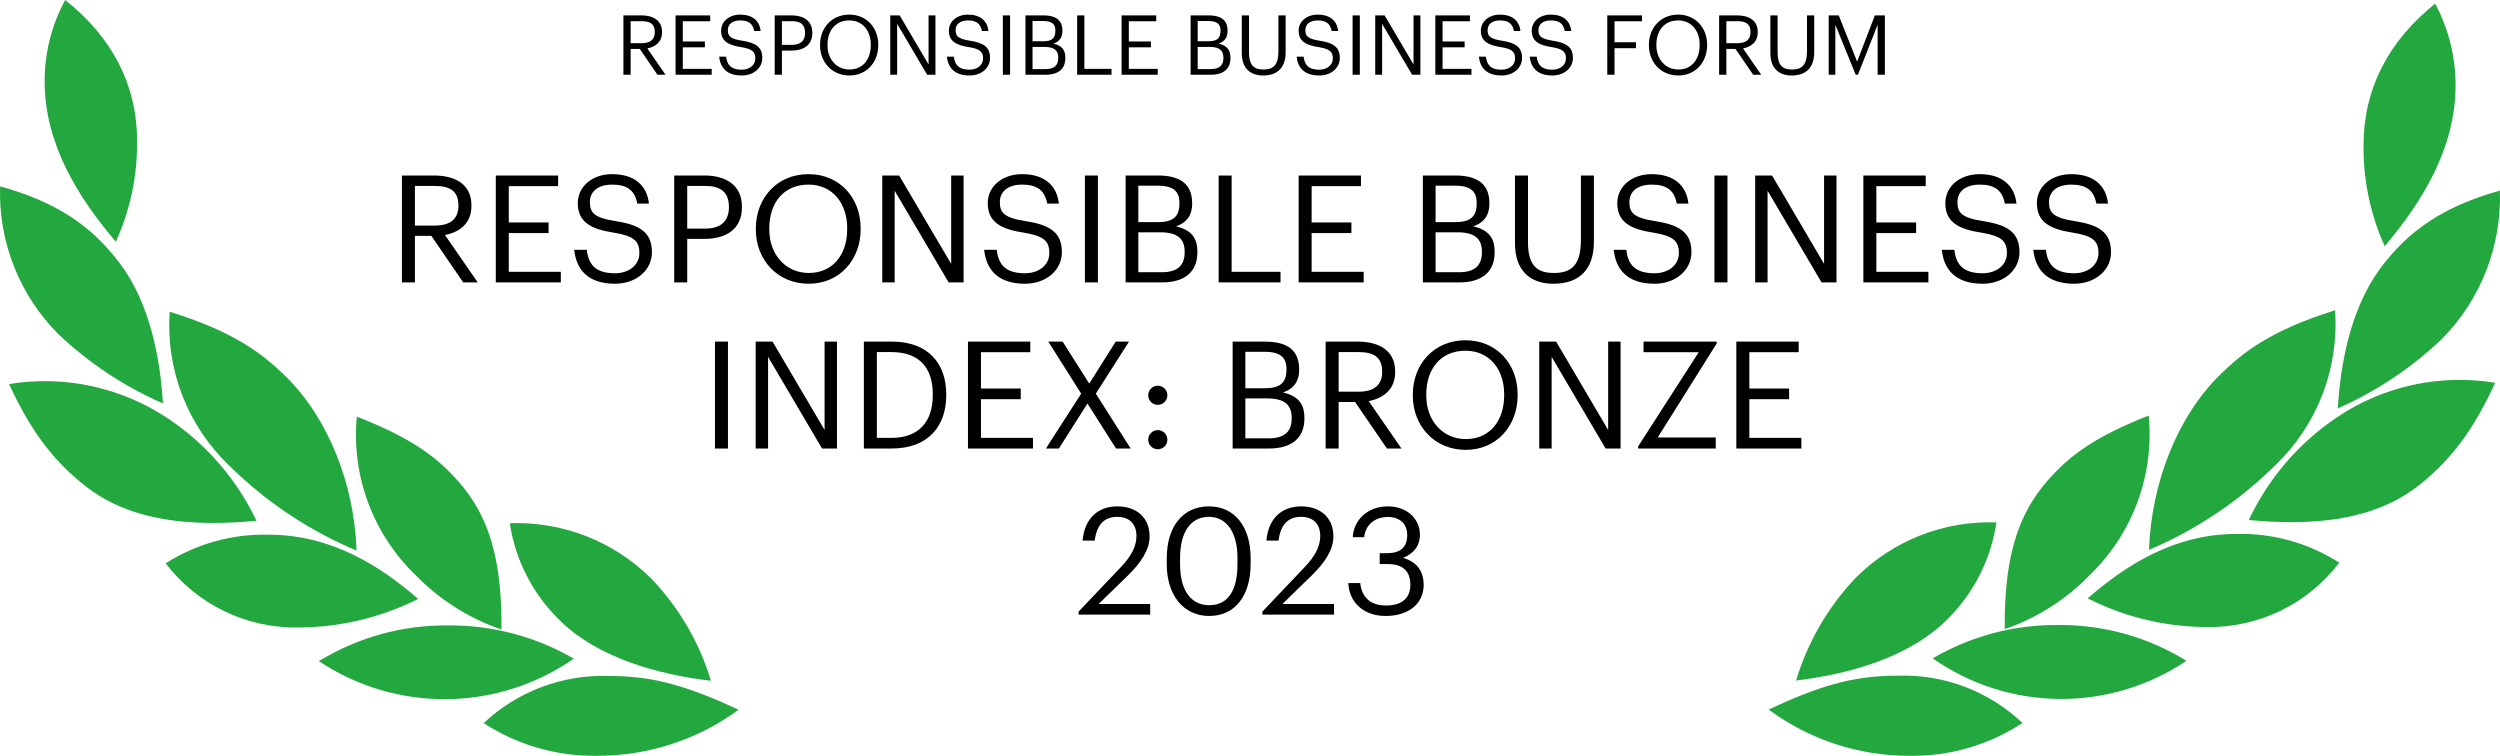
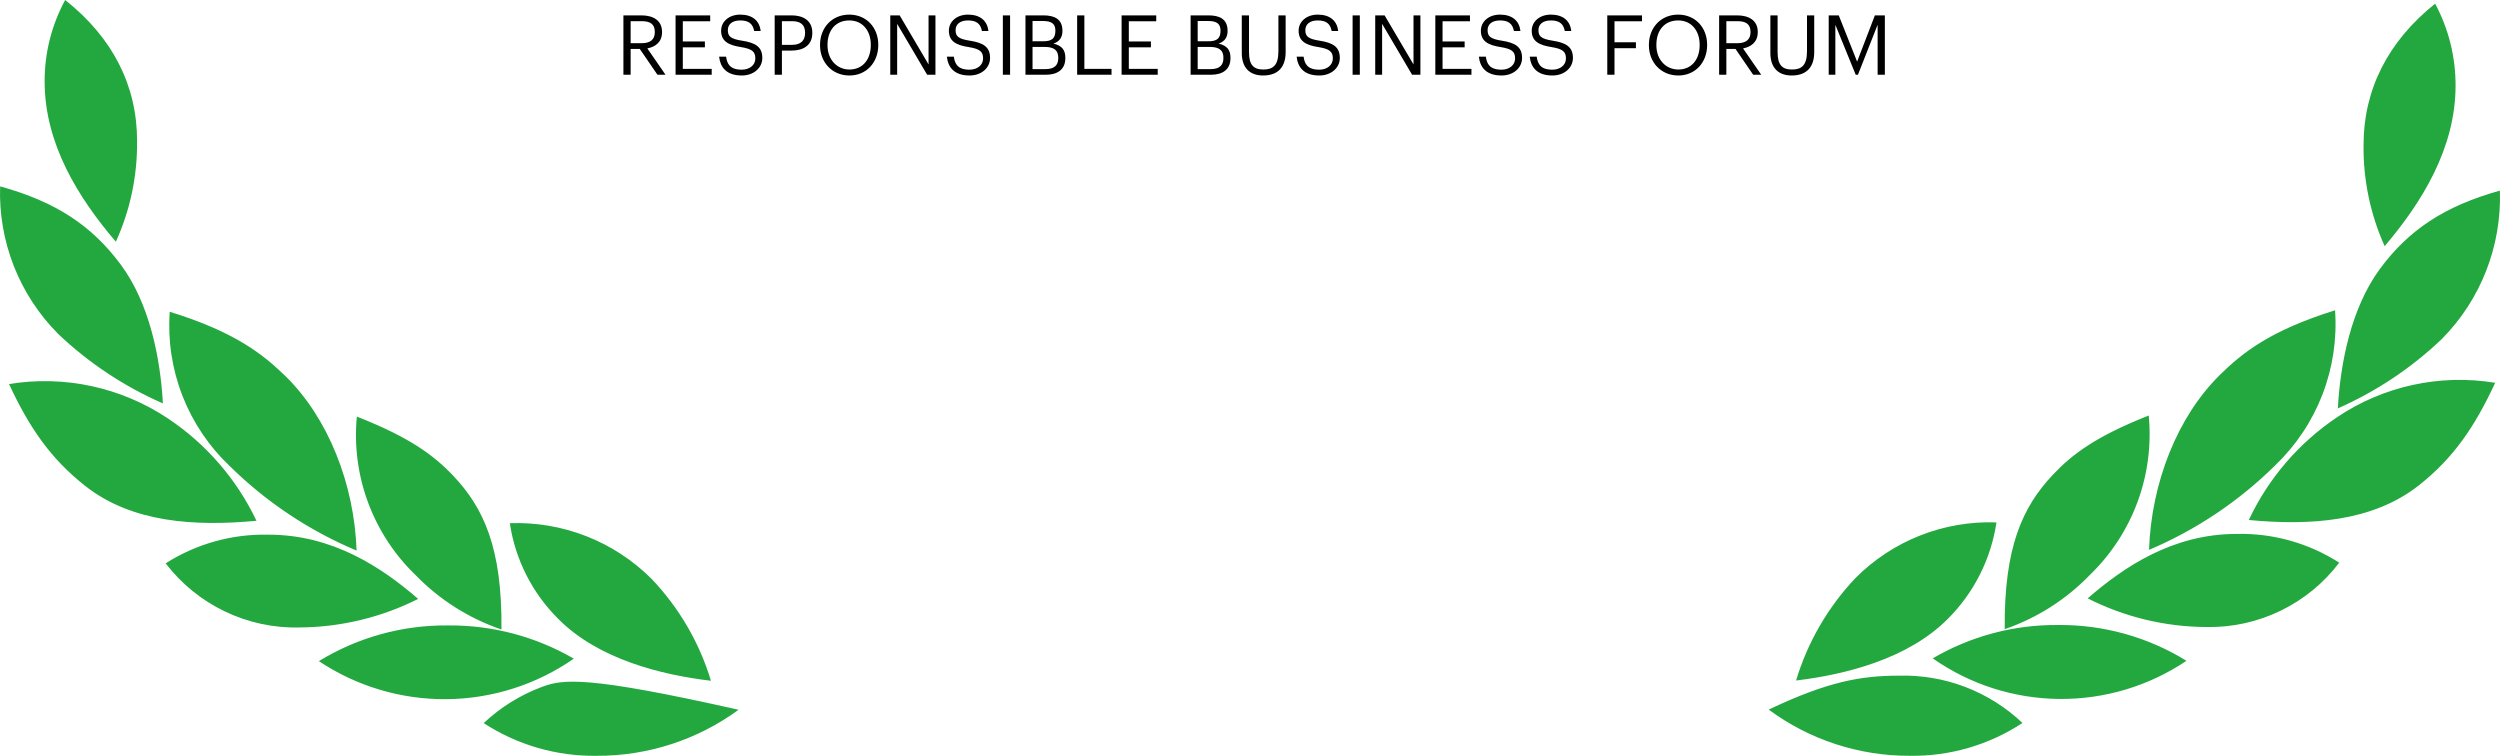
<svg xmlns="http://www.w3.org/2000/svg" width="301" height="91" viewBox="0 0 301 91" fill="none">
-   <path fill-rule="evenodd" clip-rule="evenodd" d="M88.923 85.456C81.773 82.087 77.739 81.385 73.207 81.385C70.461 81.303 67.725 81.763 65.156 82.737C62.588 83.711 60.236 85.18 58.237 87.062C62.283 89.701 67.028 91.072 71.86 90.997C77.995 91.02 83.975 89.078 88.923 85.456ZM67.26 74.561C72.071 79.375 79.604 81.255 85.599 81.965C84.21 77.368 81.758 73.161 78.44 69.686C76.21 67.459 73.545 65.715 70.61 64.564C67.675 63.412 64.534 62.877 61.383 62.992C62.038 67.381 64.1 71.44 67.26 74.561ZM69.087 79.303C64.501 76.642 59.283 75.259 53.979 75.301C48.481 75.24 43.078 76.73 38.391 79.6C42.945 82.637 48.309 84.233 53.785 84.18C59.261 84.127 64.593 82.427 69.087 79.303ZM60.376 75.797C60.478 65.899 58.188 61.114 54.593 57.306C52.215 54.792 49.298 52.647 42.962 50.157C42.629 53.667 43.093 57.208 44.32 60.514C45.547 63.821 47.505 66.808 50.048 69.255C52.927 72.216 56.466 74.456 60.376 75.792V75.797ZM36.001 75.546C40.986 75.524 45.898 74.347 50.35 72.108C45.951 68.306 40.052 64.375 32.337 64.375C27.955 64.27 23.641 65.472 19.945 67.825C21.824 70.283 24.258 72.263 27.048 73.606C29.837 74.948 32.905 75.615 36.001 75.552V75.546ZM20.436 37.538C20.19 40.981 20.712 44.436 21.966 47.653C23.22 50.871 25.173 53.77 27.686 56.141C32.075 60.461 37.251 63.906 42.933 66.289C42.66 58.267 39.505 50.309 34.368 45.284C31.676 42.676 28.332 39.974 20.436 37.538ZM10.256 58.502C15.869 62.932 23.457 63.4 30.88 62.702C28.507 57.708 24.822 53.449 20.218 50.379C14.596 46.628 7.758 45.148 1.086 46.237C3.526 51.487 6.097 55.226 10.256 58.502ZM7.032 40.233C10.71 43.72 14.968 46.541 19.615 48.571C19.308 43.103 18.007 36.511 14.522 31.834C11.066 27.185 6.765 24.305 0.014 22.437C-0.098 25.725 0.468 29 1.675 32.062C2.882 35.123 4.705 37.904 7.032 40.233ZM16.505 16.97C16.505 10.274 13.538 4.507 7.846 0C6.212 3.018 5.362 6.397 5.374 9.828C5.374 17.351 9.462 23.855 13.95 29.104C15.681 25.296 16.552 21.155 16.502 16.974L16.505 16.97ZM243.503 87.046C241.518 85.161 239.179 83.688 236.621 82.71C234.063 81.733 231.336 81.27 228.598 81.351C224.078 81.351 220.061 82.056 212.95 85.436C217.862 89.068 223.817 91.019 229.929 90.997C234.748 91.072 239.478 89.695 243.503 87.046ZM216.248 81.934C222.219 81.215 229.725 79.336 234.521 74.511C237.668 71.366 239.719 67.294 240.373 62.897C237.23 62.784 234.098 63.323 231.173 64.478C228.249 65.634 225.596 67.382 223.382 69.613C220.077 73.109 217.635 77.327 216.248 81.931V81.934ZM263.251 79.561C258.593 76.685 253.212 75.19 247.735 75.251C242.452 75.212 237.257 76.6 232.699 79.266C237.163 82.398 242.474 84.102 247.93 84.154C253.385 84.206 258.728 82.604 263.251 79.558V79.561ZM247.136 57.193C243.55 61.014 241.272 65.814 241.368 75.751C245.27 74.408 248.797 72.158 251.656 69.186C254.195 66.726 256.146 63.726 257.367 60.41C258.587 57.094 259.045 53.547 258.707 50.03C252.4 52.516 249.498 54.671 247.136 57.191V57.193ZM281.645 67.747C277.966 65.388 273.665 64.181 269.294 64.284C261.608 64.284 255.745 68.235 251.356 72.043C255.786 74.29 260.681 75.471 265.649 75.494C268.739 75.554 271.798 74.883 274.578 73.536C277.358 72.189 279.78 70.205 281.645 67.745V67.747ZM281.141 37.359C273.287 39.806 269.942 42.516 267.28 45.132C262.148 50.174 259.018 58.155 258.743 66.204C264.408 63.806 269.564 60.352 273.935 56.027C276.436 53.636 278.378 50.723 279.624 47.496C280.869 44.27 281.387 40.809 281.141 37.359ZM300.422 46.088C293.773 44.995 286.956 46.481 281.369 50.243C276.776 53.33 273.108 57.603 270.757 62.608C278.132 63.307 285.686 62.833 291.285 58.393C295.434 55.104 297.976 51.355 300.422 46.085V46.088ZM286.537 32.384C283.084 37.078 281.777 43.686 281.477 49.168C286.107 47.127 290.347 44.298 294.007 40.808C296.325 38.461 298.139 35.667 299.339 32.597C300.539 29.527 301.099 26.244 300.986 22.95C294.271 24.824 289.978 27.719 286.537 32.381V32.384ZM295.65 10.307C295.66 6.866 294.816 3.476 293.192 0.441C287.532 4.966 284.57 10.754 284.57 17.467C284.525 21.661 285.392 25.814 287.112 29.641C291.585 24.373 295.65 17.85 295.65 10.301V10.307Z" fill="#23A83F" />
-   <path d="M48.391 34V21.13H52.261C54.727 21.13 56.761 22.138 56.761 24.712V24.784C56.761 26.908 55.339 27.952 53.575 28.294L57.517 34H55.77L51.937 28.402H49.956V34H48.391ZM49.956 27.16H52.368C54.205 27.16 55.194 26.368 55.194 24.784V24.712C55.194 22.966 54.114 22.39 52.368 22.39H49.956V27.16ZM59.693 34V21.13H67.199V22.408H61.259V26.782H66.047V28.06H61.259V32.722H67.523V34H59.693ZM74.047 34.162C70.609 34.162 69.367 32.272 69.133 30.076H70.645C70.843 31.606 71.455 32.902 74.047 32.902C75.703 32.902 76.981 31.93 76.981 30.472C76.981 29.014 76.315 28.402 73.867 28.006C71.167 27.592 69.565 26.746 69.565 24.46C69.565 22.48 71.275 20.968 73.705 20.968C76.279 20.968 77.881 22.228 78.133 24.514H76.729C76.423 22.894 75.487 22.228 73.705 22.228C71.941 22.228 71.023 23.11 71.023 24.316C71.023 25.576 71.491 26.224 74.119 26.62C76.981 27.07 78.493 27.934 78.493 30.364C78.493 32.524 76.603 34.162 74.047 34.162ZM81.174 34V21.13H84.828C87.294 21.13 89.328 22.21 89.328 24.892V24.964C89.328 27.7 87.276 28.762 84.828 28.762H82.74V34H81.174ZM82.74 27.52H84.936C86.772 27.52 87.762 26.62 87.762 24.964V24.892C87.762 23.074 86.682 22.39 84.936 22.39H82.74V27.52ZM97.375 32.866C100.237 32.866 102.001 30.706 102.001 27.592V27.448C102.001 24.568 100.309 22.228 97.339 22.228C94.351 22.228 92.623 24.424 92.623 27.484V27.628C92.623 30.742 94.693 32.866 97.375 32.866ZM97.375 34.162C93.577 34.162 91.003 31.246 91.003 27.646V27.502C91.003 23.848 93.559 20.968 97.339 20.968C101.119 20.968 103.621 23.848 103.621 27.466V27.61C103.621 31.246 101.119 34.162 97.375 34.162ZM106.223 34V21.13H108.257L114.521 31.768V21.13H116.015V34H114.215L107.717 22.966V34H106.223ZM123.406 34.162C119.968 34.162 118.726 32.272 118.492 30.076H120.004C120.202 31.606 120.814 32.902 123.406 32.902C125.062 32.902 126.34 31.93 126.34 30.472C126.34 29.014 125.674 28.402 123.226 28.006C120.526 27.592 118.924 26.746 118.924 24.46C118.924 22.48 120.634 20.968 123.064 20.968C125.638 20.968 127.24 22.228 127.492 24.514H126.088C125.782 22.894 124.846 22.228 123.064 22.228C121.3 22.228 120.382 23.11 120.382 24.316C120.382 25.576 120.85 26.224 123.478 26.62C126.34 27.07 127.852 27.934 127.852 30.364C127.852 32.524 125.962 34.162 123.406 34.162ZM130.623 34V21.13H132.189V34H130.623ZM135.525 34V21.13H139.395C141.789 21.13 143.535 21.922 143.535 24.46V24.532C143.535 25.702 143.067 26.746 141.591 27.25C143.463 27.7 144.165 28.654 144.165 30.328V30.4C144.165 32.83 142.509 34 139.935 34H135.525ZM137.055 32.776H139.899C141.771 32.776 142.635 31.948 142.635 30.382V30.31C142.635 28.726 141.753 27.97 139.683 27.97H137.055V32.776ZM137.055 26.746H139.395C141.285 26.746 142.005 26.062 142.005 24.478V24.406C142.005 22.948 141.159 22.354 139.359 22.354H137.055V26.746ZM146.723 34V21.13H148.289V32.722H154.175V34H146.723ZM156.355 34V21.13H163.861V22.408H157.921V26.782H162.709V28.06H157.921V32.722H164.185V34H156.355ZM171.314 34V21.13H175.184C177.578 21.13 179.324 21.922 179.324 24.46V24.532C179.324 25.702 178.856 26.746 177.38 27.25C179.252 27.7 179.954 28.654 179.954 30.328V30.4C179.954 32.83 178.298 34 175.724 34H171.314ZM172.844 32.776H175.688C177.56 32.776 178.424 31.948 178.424 30.382V30.31C178.424 28.726 177.542 27.97 175.472 27.97H172.844V32.776ZM172.844 26.746H175.184C177.074 26.746 177.794 26.062 177.794 24.478V24.406C177.794 22.948 176.948 22.354 175.148 22.354H172.844V26.746ZM187.03 34.162C184.078 34.162 182.404 32.434 182.404 29.302V21.13H183.97V29.122C183.97 31.822 184.924 32.866 187.066 32.866C189.118 32.866 190.342 32.038 190.342 28.888V21.13H191.908V29.104C191.908 32.236 190.342 34.162 187.03 34.162ZM199.203 34.162C195.765 34.162 194.523 32.272 194.289 30.076H195.801C195.999 31.606 196.611 32.902 199.203 32.902C200.859 32.902 202.137 31.93 202.137 30.472C202.137 29.014 201.471 28.402 199.023 28.006C196.323 27.592 194.721 26.746 194.721 24.46C194.721 22.48 196.431 20.968 198.861 20.968C201.435 20.968 203.037 22.228 203.289 24.514H201.885C201.579 22.894 200.643 22.228 198.861 22.228C197.097 22.228 196.179 23.11 196.179 24.316C196.179 25.576 196.647 26.224 199.275 26.62C202.137 27.07 203.649 27.934 203.649 30.364C203.649 32.524 201.759 34.162 199.203 34.162ZM206.42 34V21.13H207.986V34H206.42ZM211.322 34V21.13H213.356L219.62 31.768V21.13H221.114V34H219.314L212.816 22.966V34H211.322ZM224.348 34V21.13H231.854V22.408H225.914V26.782H230.702V28.06H225.914V32.722H232.178V34H224.348ZM238.701 34.162C235.263 34.162 234.021 32.272 233.787 30.076H235.299C235.497 31.606 236.109 32.902 238.701 32.902C240.357 32.902 241.635 31.93 241.635 30.472C241.635 29.014 240.969 28.402 238.521 28.006C235.821 27.592 234.219 26.746 234.219 24.46C234.219 22.48 235.929 20.968 238.359 20.968C240.933 20.968 242.535 22.228 242.787 24.514H241.383C241.077 22.894 240.141 22.228 238.359 22.228C236.595 22.228 235.677 23.11 235.677 24.316C235.677 25.576 236.145 26.224 238.773 26.62C241.635 27.07 243.147 27.934 243.147 30.364C243.147 32.524 241.257 34.162 238.701 34.162ZM249.722 34.162C246.284 34.162 245.042 32.272 244.808 30.076H246.32C246.518 31.606 247.13 32.902 249.722 32.902C251.378 32.902 252.656 31.93 252.656 30.472C252.656 29.014 251.99 28.402 249.542 28.006C246.842 27.592 245.24 26.746 245.24 24.46C245.24 22.48 246.95 20.968 249.38 20.968C251.954 20.968 253.556 22.228 253.808 24.514H252.404C252.098 22.894 251.162 22.228 249.38 22.228C247.616 22.228 246.698 23.11 246.698 24.316C246.698 25.576 247.166 26.224 249.794 26.62C252.656 27.07 254.168 27.934 254.168 30.364C254.168 32.524 252.278 34.162 249.722 34.162ZM86.08 54V41.13H87.646V54H86.08ZM90.982 54V41.13H93.016L99.28 51.768V41.13H100.774V54H98.974L92.476 42.966V54H90.982ZM105.574 52.722H107.338C110.65 52.722 112.306 50.742 112.306 47.592V47.448C112.306 44.478 110.866 42.39 107.32 42.39H105.574V52.722ZM104.008 54V41.13H107.41C111.838 41.13 113.926 43.866 113.926 47.448V47.61C113.926 51.174 111.874 54 107.374 54H104.008ZM116.541 54V41.13H124.047V42.408H118.107V46.782H122.895V48.06H118.107V52.722H124.371V54H116.541ZM125.926 54L130.174 47.394L126.214 41.13H127.942L131.146 46.188L134.332 41.13H135.934L131.938 47.394L136.132 54H134.368L130.93 48.582L127.492 54H125.926ZM139.399 54.09C138.769 54.09 138.247 53.586 138.247 52.938C138.247 52.29 138.769 51.786 139.399 51.786C140.029 51.786 140.551 52.29 140.551 52.938C140.551 53.586 140.029 54.09 139.399 54.09ZM139.399 48.744C138.769 48.744 138.247 48.24 138.247 47.592C138.247 46.944 138.769 46.44 139.399 46.44C140.029 46.44 140.551 46.944 140.551 47.592C140.551 48.24 140.029 48.744 139.399 48.744ZM148.41 54V41.13H152.28C154.674 41.13 156.42 41.922 156.42 44.46V44.532C156.42 45.702 155.952 46.746 154.476 47.25C156.348 47.7 157.05 48.654 157.05 50.328V50.4C157.05 52.83 155.394 54 152.82 54H148.41ZM149.94 52.776H152.784C154.656 52.776 155.52 51.948 155.52 50.382V50.31C155.52 48.726 154.638 47.97 152.568 47.97H149.94V52.776ZM149.94 46.746H152.28C154.17 46.746 154.89 46.062 154.89 44.478V44.406C154.89 42.948 154.044 42.354 152.244 42.354H149.94V46.746ZM159.607 54V41.13H163.477C165.943 41.13 167.977 42.138 167.977 44.712V44.784C167.977 46.908 166.555 47.952 164.791 48.294L168.733 54H166.987L163.153 48.402H161.173V54H159.607ZM161.173 47.16H163.585C165.421 47.16 166.411 46.368 166.411 44.784V44.712C166.411 42.966 165.331 42.39 163.585 42.39H161.173V47.16ZM176.476 52.866C179.338 52.866 181.102 50.706 181.102 47.592V47.448C181.102 44.568 179.41 42.228 176.44 42.228C173.452 42.228 171.724 44.424 171.724 47.484V47.628C171.724 50.742 173.794 52.866 176.476 52.866ZM176.476 54.162C172.678 54.162 170.104 51.246 170.104 47.646V47.502C170.104 43.848 172.66 40.968 176.44 40.968C180.22 40.968 182.722 43.848 182.722 47.466V47.61C182.722 51.246 180.22 54.162 176.476 54.162ZM185.324 54V41.13H187.358L193.622 51.768V41.13H195.116V54H193.316L186.818 42.966V54H185.324ZM197.233 54V53.748L204.523 42.408H197.881V41.13H206.683V41.364L199.591 52.668H206.575V54H197.233ZM209.055 54V41.13H216.561V42.408H210.621V46.782H215.409V48.06H210.621V52.722H216.885V54H209.055ZM129.862 74V73.64L134.974 68.258C136.144 67.016 136.828 65.846 136.828 64.532C136.828 63.092 135.982 62.228 134.524 62.228C133.03 62.228 132.058 63.074 131.806 65.09H130.348C130.546 62.57 132.076 60.968 134.524 60.968C136.9 60.968 138.412 62.372 138.412 64.586C138.412 66.17 137.404 67.718 135.82 69.266L132.274 72.722H138.484V74H129.862ZM145.59 72.866C147.84 72.866 148.992 71.138 148.992 67.88V67.16C148.992 64.172 147.732 62.228 145.554 62.228C143.376 62.228 142.08 64.028 142.08 67.196V67.916C142.08 71.174 143.448 72.866 145.59 72.866ZM145.59 74.162C142.512 74.162 140.478 71.678 140.478 67.934V67.214C140.478 63.416 142.404 60.968 145.554 60.968C148.722 60.968 150.576 63.506 150.576 67.178V67.898C150.576 71.642 148.758 74.162 145.59 74.162ZM151.992 74V73.64L157.104 68.258C158.274 67.016 158.958 65.846 158.958 64.532C158.958 63.092 158.112 62.228 156.654 62.228C155.16 62.228 154.188 63.074 153.936 65.09H152.478C152.676 62.57 154.206 60.968 156.654 60.968C159.03 60.968 160.542 62.372 160.542 64.586C160.542 66.17 159.534 67.718 157.95 69.266L154.404 72.722H160.614V74H151.992ZM166.837 74.162C164.101 74.162 162.427 72.452 162.337 70.202H163.777C163.921 71.732 164.839 72.902 166.873 72.902C168.889 72.902 169.807 71.93 169.807 70.418C169.807 68.762 168.907 67.916 167.089 67.916H166.117V66.602H167.017C168.691 66.602 169.429 65.81 169.429 64.406C169.429 63.182 168.655 62.246 167.089 62.246C165.487 62.246 164.407 63.218 164.245 64.676H162.877C162.967 62.642 164.641 60.968 167.089 60.968C169.537 60.968 170.959 62.588 170.959 64.37C170.959 65.828 170.095 66.692 168.925 67.178C170.437 67.574 171.409 68.636 171.409 70.418C171.409 72.758 169.501 74.162 166.837 74.162Z" fill="black" />
+   <path fill-rule="evenodd" clip-rule="evenodd" d="M88.923 85.456C70.461 81.303 67.725 81.763 65.156 82.737C62.588 83.711 60.236 85.18 58.237 87.062C62.283 89.701 67.028 91.072 71.86 90.997C77.995 91.02 83.975 89.078 88.923 85.456ZM67.26 74.561C72.071 79.375 79.604 81.255 85.599 81.965C84.21 77.368 81.758 73.161 78.44 69.686C76.21 67.459 73.545 65.715 70.61 64.564C67.675 63.412 64.534 62.877 61.383 62.992C62.038 67.381 64.1 71.44 67.26 74.561ZM69.087 79.303C64.501 76.642 59.283 75.259 53.979 75.301C48.481 75.24 43.078 76.73 38.391 79.6C42.945 82.637 48.309 84.233 53.785 84.18C59.261 84.127 64.593 82.427 69.087 79.303ZM60.376 75.797C60.478 65.899 58.188 61.114 54.593 57.306C52.215 54.792 49.298 52.647 42.962 50.157C42.629 53.667 43.093 57.208 44.32 60.514C45.547 63.821 47.505 66.808 50.048 69.255C52.927 72.216 56.466 74.456 60.376 75.792V75.797ZM36.001 75.546C40.986 75.524 45.898 74.347 50.35 72.108C45.951 68.306 40.052 64.375 32.337 64.375C27.955 64.27 23.641 65.472 19.945 67.825C21.824 70.283 24.258 72.263 27.048 73.606C29.837 74.948 32.905 75.615 36.001 75.552V75.546ZM20.436 37.538C20.19 40.981 20.712 44.436 21.966 47.653C23.22 50.871 25.173 53.77 27.686 56.141C32.075 60.461 37.251 63.906 42.933 66.289C42.66 58.267 39.505 50.309 34.368 45.284C31.676 42.676 28.332 39.974 20.436 37.538ZM10.256 58.502C15.869 62.932 23.457 63.4 30.88 62.702C28.507 57.708 24.822 53.449 20.218 50.379C14.596 46.628 7.758 45.148 1.086 46.237C3.526 51.487 6.097 55.226 10.256 58.502ZM7.032 40.233C10.71 43.72 14.968 46.541 19.615 48.571C19.308 43.103 18.007 36.511 14.522 31.834C11.066 27.185 6.765 24.305 0.014 22.437C-0.098 25.725 0.468 29 1.675 32.062C2.882 35.123 4.705 37.904 7.032 40.233ZM16.505 16.97C16.505 10.274 13.538 4.507 7.846 0C6.212 3.018 5.362 6.397 5.374 9.828C5.374 17.351 9.462 23.855 13.95 29.104C15.681 25.296 16.552 21.155 16.502 16.974L16.505 16.97ZM243.503 87.046C241.518 85.161 239.179 83.688 236.621 82.71C234.063 81.733 231.336 81.27 228.598 81.351C224.078 81.351 220.061 82.056 212.95 85.436C217.862 89.068 223.817 91.019 229.929 90.997C234.748 91.072 239.478 89.695 243.503 87.046ZM216.248 81.934C222.219 81.215 229.725 79.336 234.521 74.511C237.668 71.366 239.719 67.294 240.373 62.897C237.23 62.784 234.098 63.323 231.173 64.478C228.249 65.634 225.596 67.382 223.382 69.613C220.077 73.109 217.635 77.327 216.248 81.931V81.934ZM263.251 79.561C258.593 76.685 253.212 75.19 247.735 75.251C242.452 75.212 237.257 76.6 232.699 79.266C237.163 82.398 242.474 84.102 247.93 84.154C253.385 84.206 258.728 82.604 263.251 79.558V79.561ZM247.136 57.193C243.55 61.014 241.272 65.814 241.368 75.751C245.27 74.408 248.797 72.158 251.656 69.186C254.195 66.726 256.146 63.726 257.367 60.41C258.587 57.094 259.045 53.547 258.707 50.03C252.4 52.516 249.498 54.671 247.136 57.191V57.193ZM281.645 67.747C277.966 65.388 273.665 64.181 269.294 64.284C261.608 64.284 255.745 68.235 251.356 72.043C255.786 74.29 260.681 75.471 265.649 75.494C268.739 75.554 271.798 74.883 274.578 73.536C277.358 72.189 279.78 70.205 281.645 67.745V67.747ZM281.141 37.359C273.287 39.806 269.942 42.516 267.28 45.132C262.148 50.174 259.018 58.155 258.743 66.204C264.408 63.806 269.564 60.352 273.935 56.027C276.436 53.636 278.378 50.723 279.624 47.496C280.869 44.27 281.387 40.809 281.141 37.359ZM300.422 46.088C293.773 44.995 286.956 46.481 281.369 50.243C276.776 53.33 273.108 57.603 270.757 62.608C278.132 63.307 285.686 62.833 291.285 58.393C295.434 55.104 297.976 51.355 300.422 46.085V46.088ZM286.537 32.384C283.084 37.078 281.777 43.686 281.477 49.168C286.107 47.127 290.347 44.298 294.007 40.808C296.325 38.461 298.139 35.667 299.339 32.597C300.539 29.527 301.099 26.244 300.986 22.95C294.271 24.824 289.978 27.719 286.537 32.381V32.384ZM295.65 10.307C295.66 6.866 294.816 3.476 293.192 0.441C287.532 4.966 284.57 10.754 284.57 17.467C284.525 21.661 285.392 25.814 287.112 29.641C291.585 24.373 295.65 17.85 295.65 10.301V10.307Z" fill="#23A83F" />
  <path d="M75.059 9V1.85H77.209C78.579 1.85 79.709 2.41 79.709 3.84V3.88C79.709 5.06 78.919 5.64 77.939 5.83L80.129 9H79.159L77.029 5.89H75.929V9H75.059ZM75.929 5.2H77.269C78.289 5.2 78.839 4.76 78.839 3.88V3.84C78.839 2.87 78.239 2.55 77.269 2.55H75.929V5.2ZM81.338 9V1.85H85.508V2.56H82.209V4.99H84.868V5.7H82.209V8.29H85.689V9H81.338ZM89.312 9.09C87.403 9.09 86.713 8.04 86.582 6.82H87.422C87.532 7.67 87.873 8.39 89.312 8.39C90.233 8.39 90.942 7.85 90.942 7.04C90.942 6.23 90.573 5.89 89.213 5.67C87.713 5.44 86.823 4.97 86.823 3.7C86.823 2.6 87.772 1.76 89.123 1.76C90.552 1.76 91.442 2.46 91.582 3.73H90.802C90.632 2.83 90.112 2.46 89.123 2.46C88.142 2.46 87.632 2.95 87.632 3.62C87.632 4.32 87.892 4.68 89.353 4.9C90.942 5.15 91.782 5.63 91.782 6.98C91.782 8.18 90.733 9.09 89.312 9.09ZM93.272 9V1.85H95.302C96.672 1.85 97.802 2.45 97.802 3.94V3.98C97.802 5.5 96.662 6.09 95.302 6.09H94.142V9H93.272ZM94.142 5.4H95.362C96.382 5.4 96.932 4.9 96.932 3.98V3.94C96.932 2.93 96.332 2.55 95.362 2.55H94.142V5.4ZM102.273 8.37C103.863 8.37 104.843 7.17 104.843 5.44V5.36C104.843 3.76 103.903 2.46 102.253 2.46C100.593 2.46 99.633 3.68 99.633 5.38V5.46C99.633 7.19 100.783 8.37 102.273 8.37ZM102.273 9.09C100.163 9.09 98.733 7.47 98.733 5.47V5.39C98.733 3.36 100.153 1.76 102.253 1.76C104.353 1.76 105.743 3.36 105.743 5.37V5.45C105.743 7.47 104.353 9.09 102.273 9.09ZM107.188 9V1.85H108.318L111.798 7.76V1.85H112.628V9H111.628L108.018 2.87V9H107.188ZM116.734 9.09C114.824 9.09 114.134 8.04 114.004 6.82H114.844C114.954 7.67 115.294 8.39 116.734 8.39C117.654 8.39 118.364 7.85 118.364 7.04C118.364 6.23 117.994 5.89 116.634 5.67C115.134 5.44 114.244 4.97 114.244 3.7C114.244 2.6 115.194 1.76 116.544 1.76C117.974 1.76 118.864 2.46 119.004 3.73H118.224C118.054 2.83 117.534 2.46 116.544 2.46C115.564 2.46 115.054 2.95 115.054 3.62C115.054 4.32 115.314 4.68 116.774 4.9C118.364 5.15 119.204 5.63 119.204 6.98C119.204 8.18 118.154 9.09 116.734 9.09ZM120.744 9V1.85H121.614V9H120.744ZM123.467 9V1.85H125.617C126.947 1.85 127.917 2.29 127.917 3.7V3.74C127.917 4.39 127.657 4.97 126.837 5.25C127.877 5.5 128.267 6.03 128.267 6.96V7C128.267 8.35 127.347 9 125.917 9H123.467ZM124.317 8.32H125.897C126.937 8.32 127.417 7.86 127.417 6.99V6.95C127.417 6.07 126.927 5.65 125.777 5.65H124.317V8.32ZM124.317 4.97H125.617C126.667 4.97 127.067 4.59 127.067 3.71V3.67C127.067 2.86 126.597 2.53 125.597 2.53H124.317V4.97ZM129.688 9V1.85H130.558V8.29H133.828V9H129.688ZM135.04 9V1.85H139.21V2.56H135.91V4.99H138.57V5.7H135.91V8.29H139.39V9H135.04ZM143.35 9V1.85H145.5C146.83 1.85 147.8 2.29 147.8 3.7V3.74C147.8 4.39 147.54 4.97 146.72 5.25C147.76 5.5 148.15 6.03 148.15 6.96V7C148.15 8.35 147.23 9 145.8 9H143.35ZM144.2 8.32H145.78C146.82 8.32 147.3 7.86 147.3 6.99V6.95C147.3 6.07 146.81 5.65 145.66 5.65H144.2V8.32ZM144.2 4.97H145.5C146.55 4.97 146.95 4.59 146.95 3.71V3.67C146.95 2.86 146.48 2.53 145.48 2.53H144.2V4.97ZM152.081 9.09C150.441 9.09 149.511 8.13 149.511 6.39V1.85H150.381V6.29C150.381 7.79 150.911 8.37 152.101 8.37C153.241 8.37 153.921 7.91 153.921 6.16V1.85H154.791V6.28C154.791 8.02 153.921 9.09 152.081 9.09ZM158.844 9.09C156.934 9.09 156.244 8.04 156.114 6.82H156.954C157.064 7.67 157.404 8.39 158.844 8.39C159.764 8.39 160.474 7.85 160.474 7.04C160.474 6.23 160.104 5.89 158.744 5.67C157.244 5.44 156.354 4.97 156.354 3.7C156.354 2.6 157.304 1.76 158.654 1.76C160.084 1.76 160.974 2.46 161.114 3.73H160.334C160.164 2.83 159.644 2.46 158.654 2.46C157.674 2.46 157.164 2.95 157.164 3.62C157.164 4.32 157.424 4.68 158.884 4.9C160.474 5.15 161.314 5.63 161.314 6.98C161.314 8.18 160.264 9.09 158.844 9.09ZM162.853 9V1.85H163.723V9H162.853ZM165.577 9V1.85H166.707L170.187 7.76V1.85H171.017V9H170.017L166.407 2.87V9H165.577ZM172.813 9V1.85H176.983V2.56H173.683V4.99H176.343V5.7H173.683V8.29H177.163V9H172.813ZM180.787 9.09C178.877 9.09 178.187 8.04 178.057 6.82H178.897C179.007 7.67 179.347 8.39 180.787 8.39C181.707 8.39 182.417 7.85 182.417 7.04C182.417 6.23 182.047 5.89 180.687 5.67C179.187 5.44 178.297 4.97 178.297 3.7C178.297 2.6 179.247 1.76 180.597 1.76C182.027 1.76 182.917 2.46 183.057 3.73H182.277C182.107 2.83 181.587 2.46 180.597 2.46C179.617 2.46 179.107 2.95 179.107 3.62C179.107 4.32 179.367 4.68 180.827 4.9C182.417 5.15 183.257 5.63 183.257 6.98C183.257 8.18 182.207 9.09 180.787 9.09ZM186.91 9.09C185 9.09 184.31 8.04 184.18 6.82H185.02C185.13 7.67 185.47 8.39 186.91 8.39C187.83 8.39 188.54 7.85 188.54 7.04C188.54 6.23 188.17 5.89 186.81 5.67C185.31 5.44 184.42 4.97 184.42 3.7C184.42 2.6 185.37 1.76 186.72 1.76C188.15 1.76 189.04 2.46 189.18 3.73H188.4C188.23 2.83 187.71 2.46 186.72 2.46C185.74 2.46 185.23 2.95 185.23 3.62C185.23 4.32 185.49 4.68 186.95 4.9C188.54 5.15 189.38 5.63 189.38 6.98C189.38 8.18 188.33 9.09 186.91 9.09ZM193.516 9V1.85H197.696V2.56H194.386V5.09H196.966V5.8H194.386V9H193.516ZM202.068 8.37C203.658 8.37 204.638 7.17 204.638 5.44V5.36C204.638 3.76 203.698 2.46 202.048 2.46C200.388 2.46 199.428 3.68 199.428 5.38V5.46C199.428 7.19 200.578 8.37 202.068 8.37ZM202.068 9.09C199.958 9.09 198.528 7.47 198.528 5.47V5.39C198.528 3.36 199.948 1.76 202.048 1.76C204.148 1.76 205.538 3.36 205.538 5.37V5.45C205.538 7.47 204.148 9.09 202.068 9.09ZM206.983 9V1.85H209.133C210.503 1.85 211.633 2.41 211.633 3.84V3.88C211.633 5.06 210.843 5.64 209.863 5.83L212.053 9H211.083L208.953 5.89H207.853V9H206.983ZM207.853 5.2H209.193C210.213 5.2 210.763 4.76 210.763 3.88V3.84C210.763 2.87 210.163 2.55 209.193 2.55H207.853V5.2ZM215.723 9.09C214.083 9.09 213.153 8.13 213.153 6.39V1.85H214.023V6.29C214.023 7.79 214.553 8.37 215.743 8.37C216.883 8.37 217.563 7.91 217.563 6.16V1.85H218.433V6.28C218.433 8.02 217.563 9.09 215.723 9.09ZM220.176 9V1.85H221.386L223.596 7.42L225.736 1.85H226.936V9H226.066V2.98L223.696 9H223.426L220.976 2.98V9H220.176Z" fill="black" />
</svg>